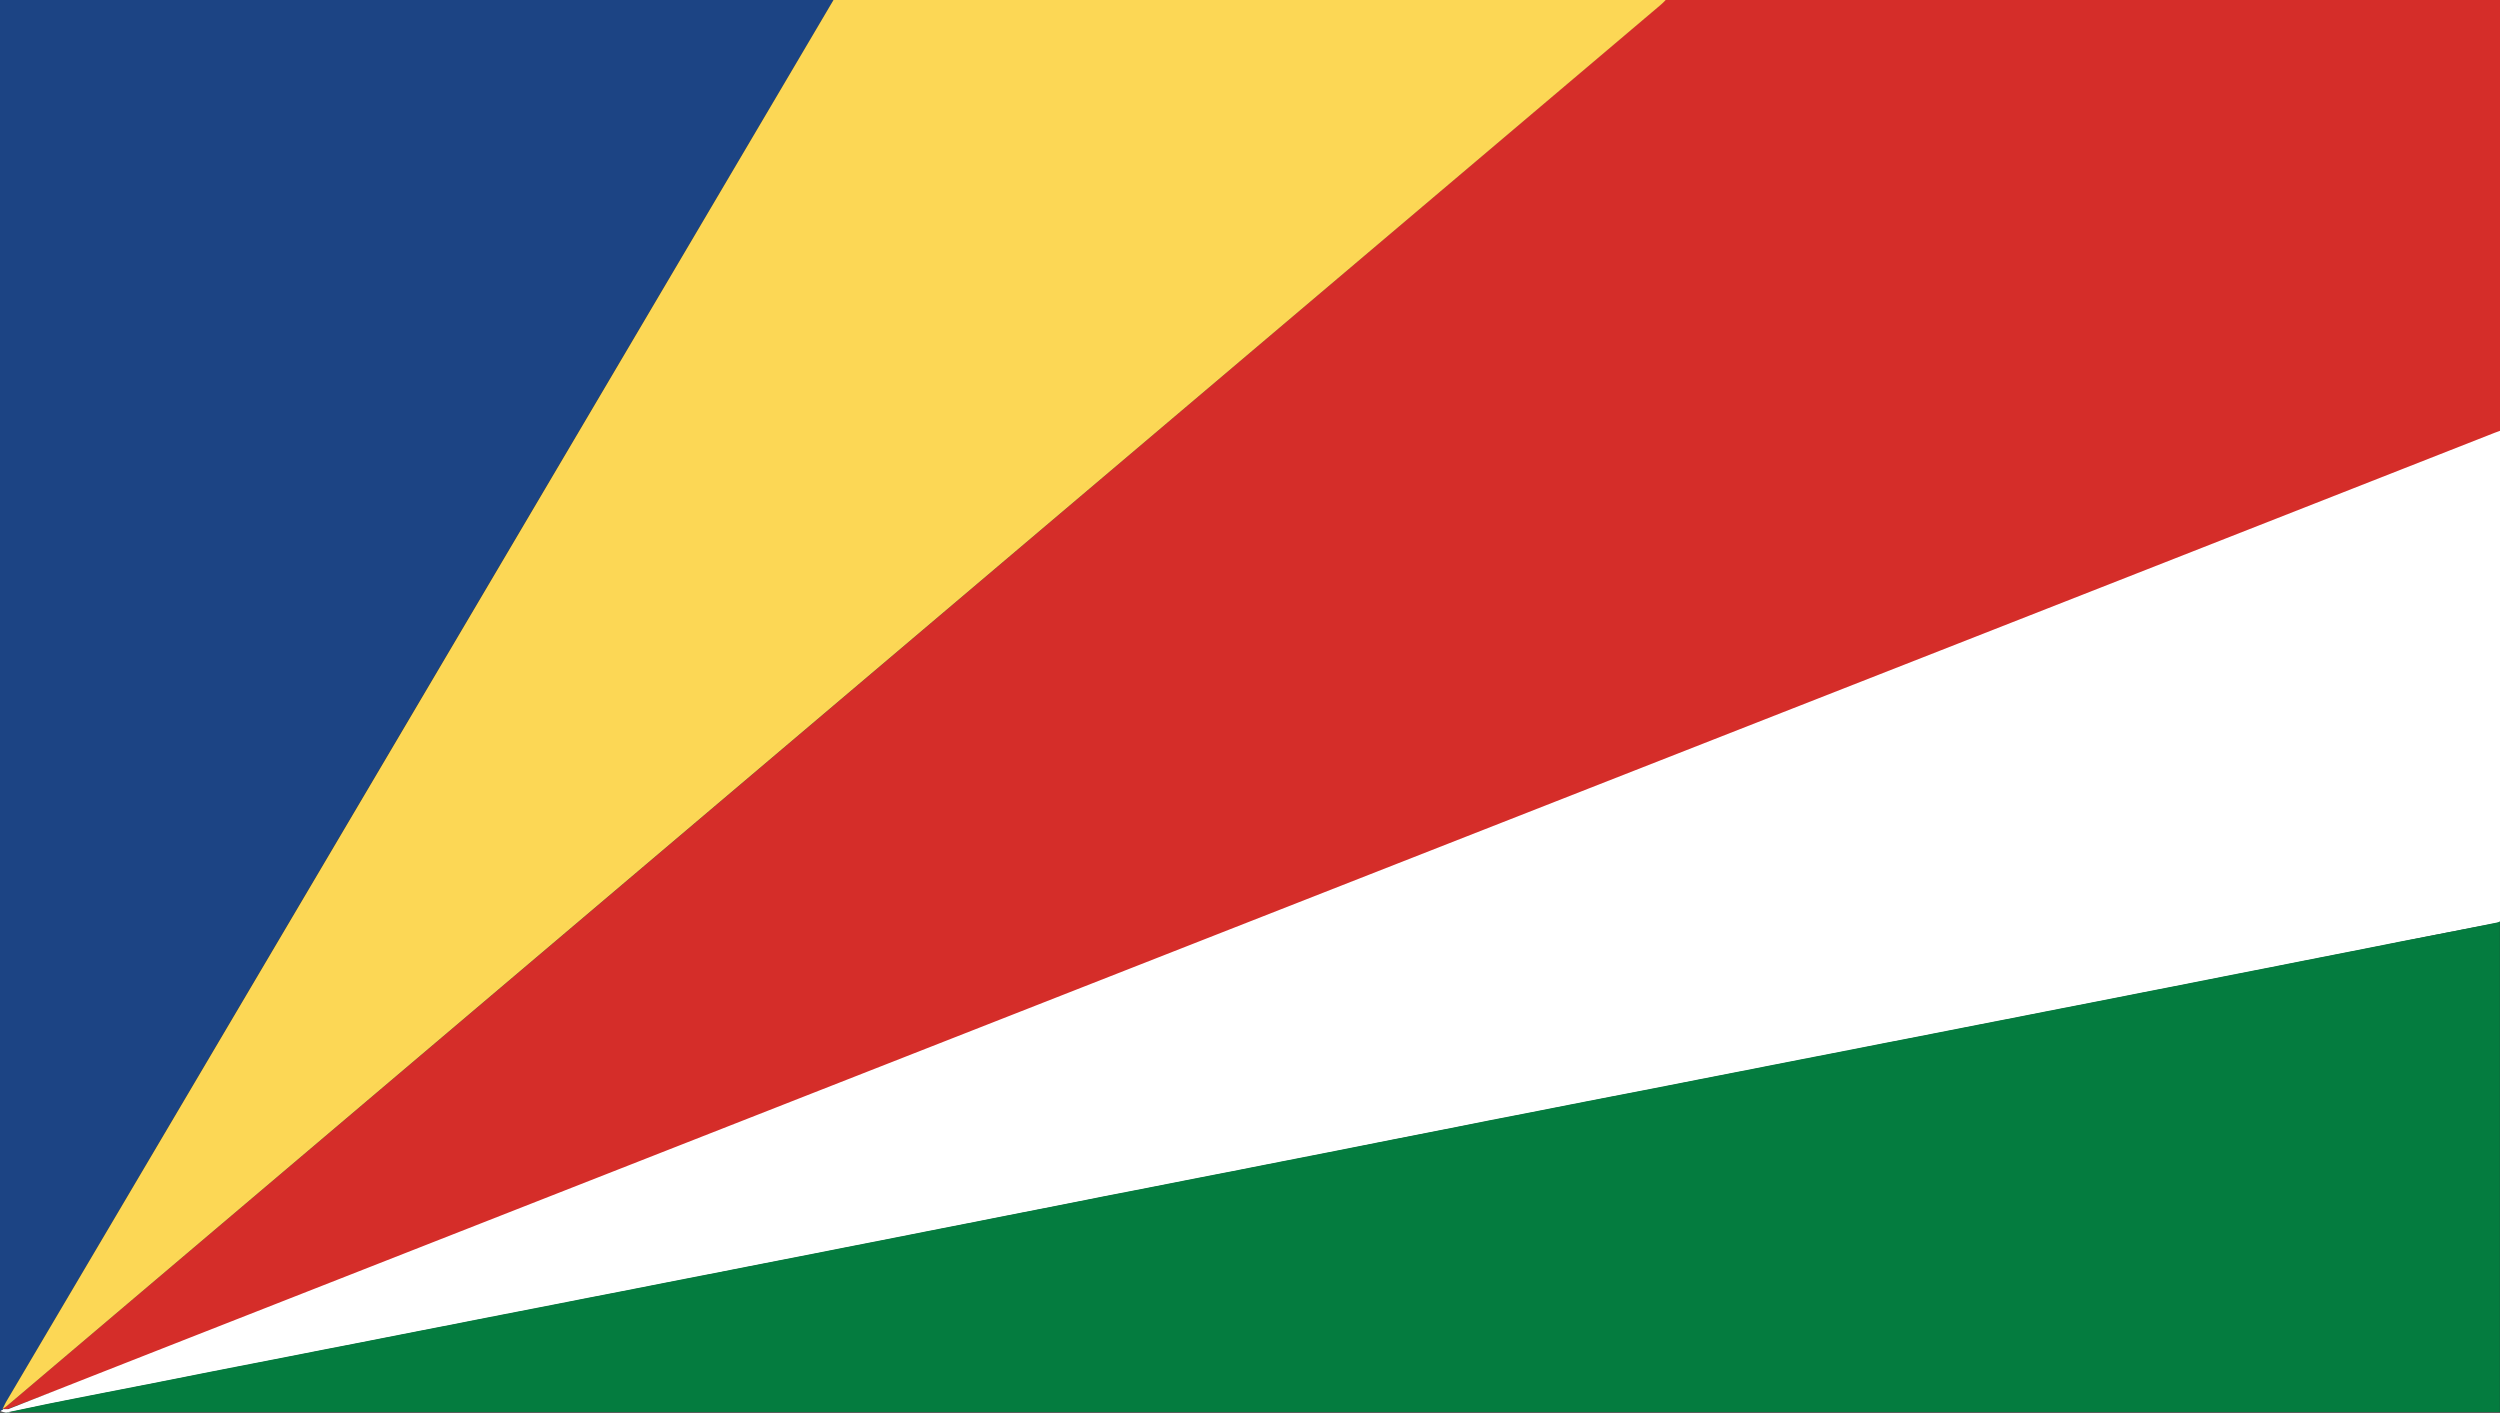
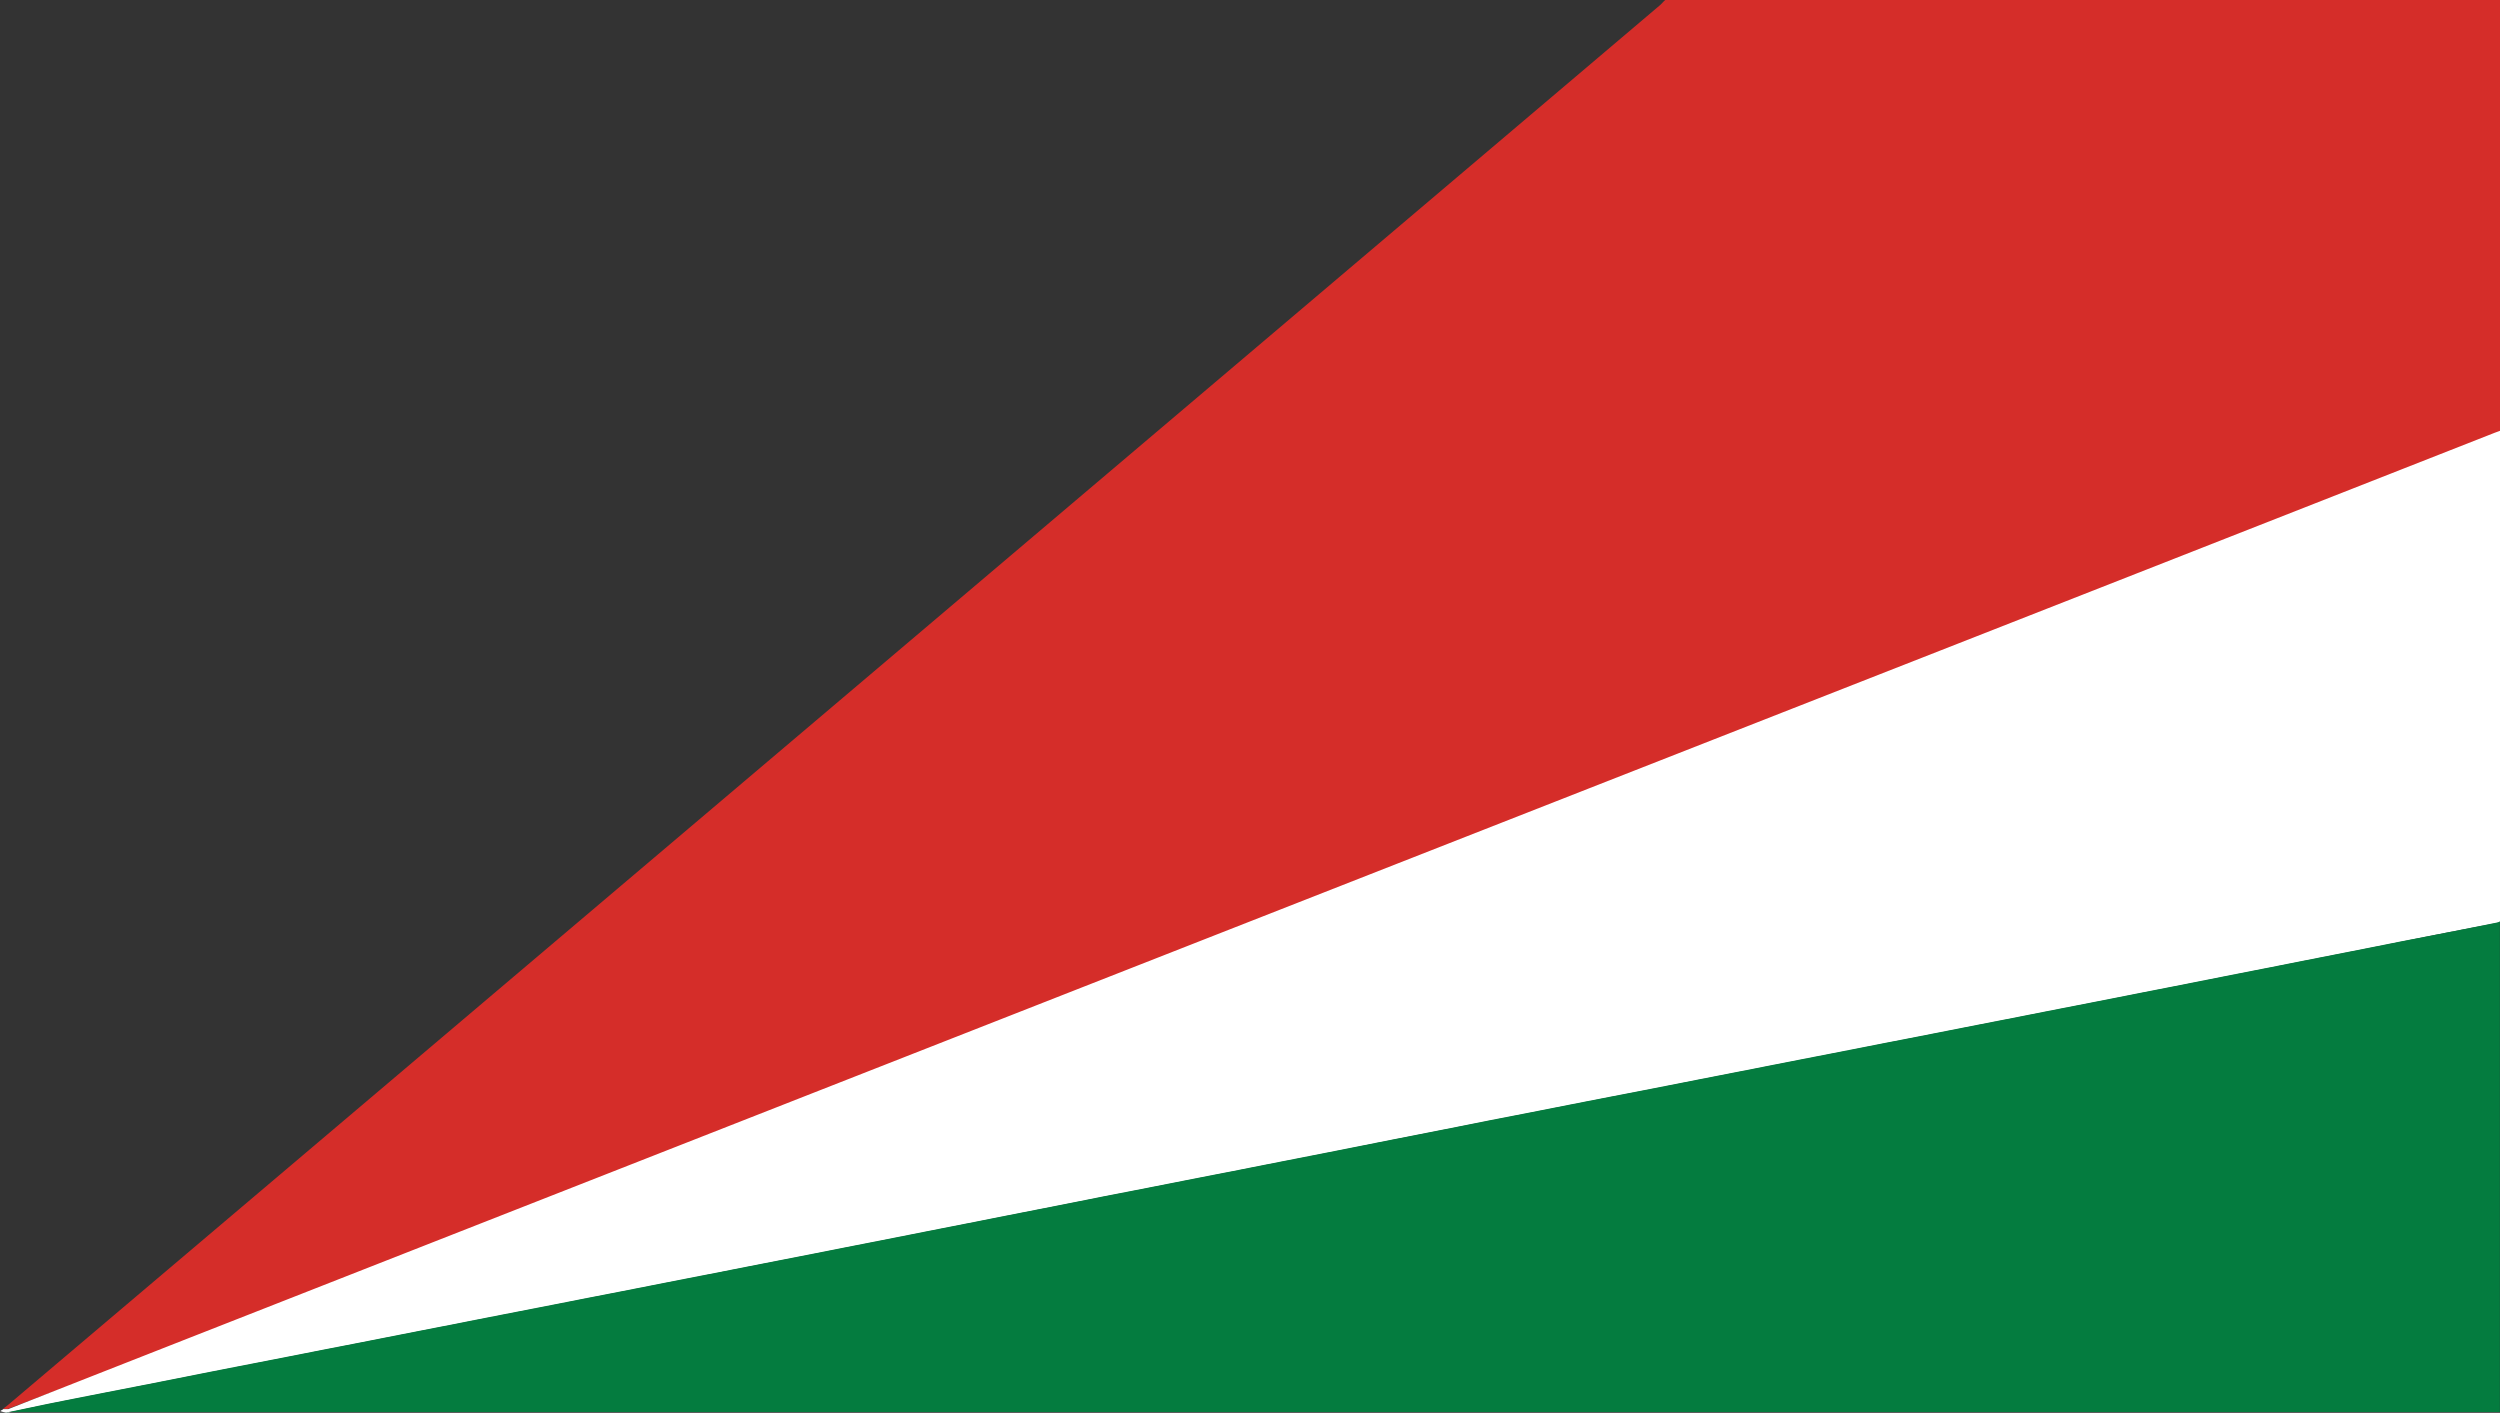
<svg xmlns="http://www.w3.org/2000/svg" id="Seychelles_FSA" data-name="Seychelles FSA" viewBox="0 0 101.001 57.079">
  <rect x="0" y="0" width="101.001" height="57.079" fill="#333333" stroke="none" />
  <path id="路径_21926" data-name="路径 21926" d="M67.232,0h33.723V19.014c-.1.032-.183.064-.267.1q-14.4,5.416-28.774,10.833Q40.924,41.614,9.95,53.27,5.127,55.091.287,56.913c-.067.032-.15,0-.217,0h0a1.9,1.9,0,0,0,.217-.16Q33.626,28.52,67,.224C67.082.16,67.149.064,67.232,0Z" transform="translate(0.047)" fill="#d52d29" />
  <path id="路径_21927" data-name="路径 21927" d="M.11,51.431H.327q4.823-1.9,9.664-3.8Q40.98,35.461,71.954,23.306q14.4-5.648,28.774-11.3c.083-.033.183-.067.267-.1V31.737a.4.4,0,0,1-.117.05c-1.3.25-2.6.5-3.9.766-1.749.35-3.482.683-5.215,1.033-1.716.333-3.449.683-5.165,1.016-1.749.35-3.5.683-5.248,1.033-1.733.333-3.466.683-5.2,1.016-1.833.367-3.666.716-5.515,1.083-1.733.333-3.466.683-5.2,1.016s-3.466.683-5.2,1.016c-1.749.35-3.482.683-5.215,1.033s-3.482.683-5.232,1.033c-1.733.333-3.466.683-5.2,1.016-1.749.35-3.482.683-5.215,1.033-1.716.333-3.449.683-5.165,1.016-1.749.35-3.5.683-5.248,1.033-1.733.333-3.466.683-5.2,1.016-1.833.367-3.666.716-5.515,1.083-1.733.333-3.466.683-5.2,1.016-1.833.367-3.666.716-5.515,1.083-1.749.35-3.5.683-5.248,1.033-.666.133-1.333.283-2.016.417a1.559,1.559,0,0,1-.267-.067.725.725,0,0,1,.117-.067h0Z" transform="translate(0.007 5.498)" fill="#fff" />
-   <path id="路径_21928" data-name="路径 21928" d="M.117,56.932A.542.542,0,0,1,0,57V0H33.673Q16.953,28.306.25,56.628c-.05.1-.1.208-.15.3h0Z" fill="#1c4484" />
-   <path id="路径_21929" data-name="路径 21929" d="M.06,56.929c.05-.1.1-.208.15-.3Q16.93,28.321,33.633,0H67.255a2.846,2.846,0,0,1-.233.224Q33.633,28.5.277,56.769a1.879,1.879,0,0,1-.217.16h0Z" transform="translate(0.04)" fill="#fcd755" />
  <path id="路径_21930" data-name="路径 21930" d="M.16,43.644c.666-.133,1.333-.283,2.016-.417,1.749-.35,3.5-.683,5.248-1.033,1.833-.367,3.666-.716,5.515-1.083,1.733-.333,3.466-.683,5.2-1.016,1.833-.367,3.666-.716,5.515-1.083,1.733-.333,3.466-.683,5.2-1.016,1.749-.35,3.5-.683,5.248-1.033,1.716-.333,3.449-.683,5.165-1.016,1.749-.35,3.482-.683,5.215-1.033,1.733-.333,3.466-.683,5.2-1.016,1.749-.35,3.482-.683,5.232-1.033s3.482-.683,5.215-1.033c1.733-.333,3.466-.683,5.2-1.016s3.466-.683,5.2-1.016c1.833-.367,3.666-.716,5.515-1.083,1.733-.333,3.466-.683,5.2-1.016,1.749-.35,3.5-.683,5.248-1.033,1.716-.333,3.449-.683,5.165-1.016,1.749-.35,3.482-.683,5.215-1.033,1.3-.25,2.6-.5,3.9-.766a.249.249,0,0,0,.117-.05V43.627H.16Z" transform="translate(0.107 13.419)" fill="#047c3f" />
</svg>